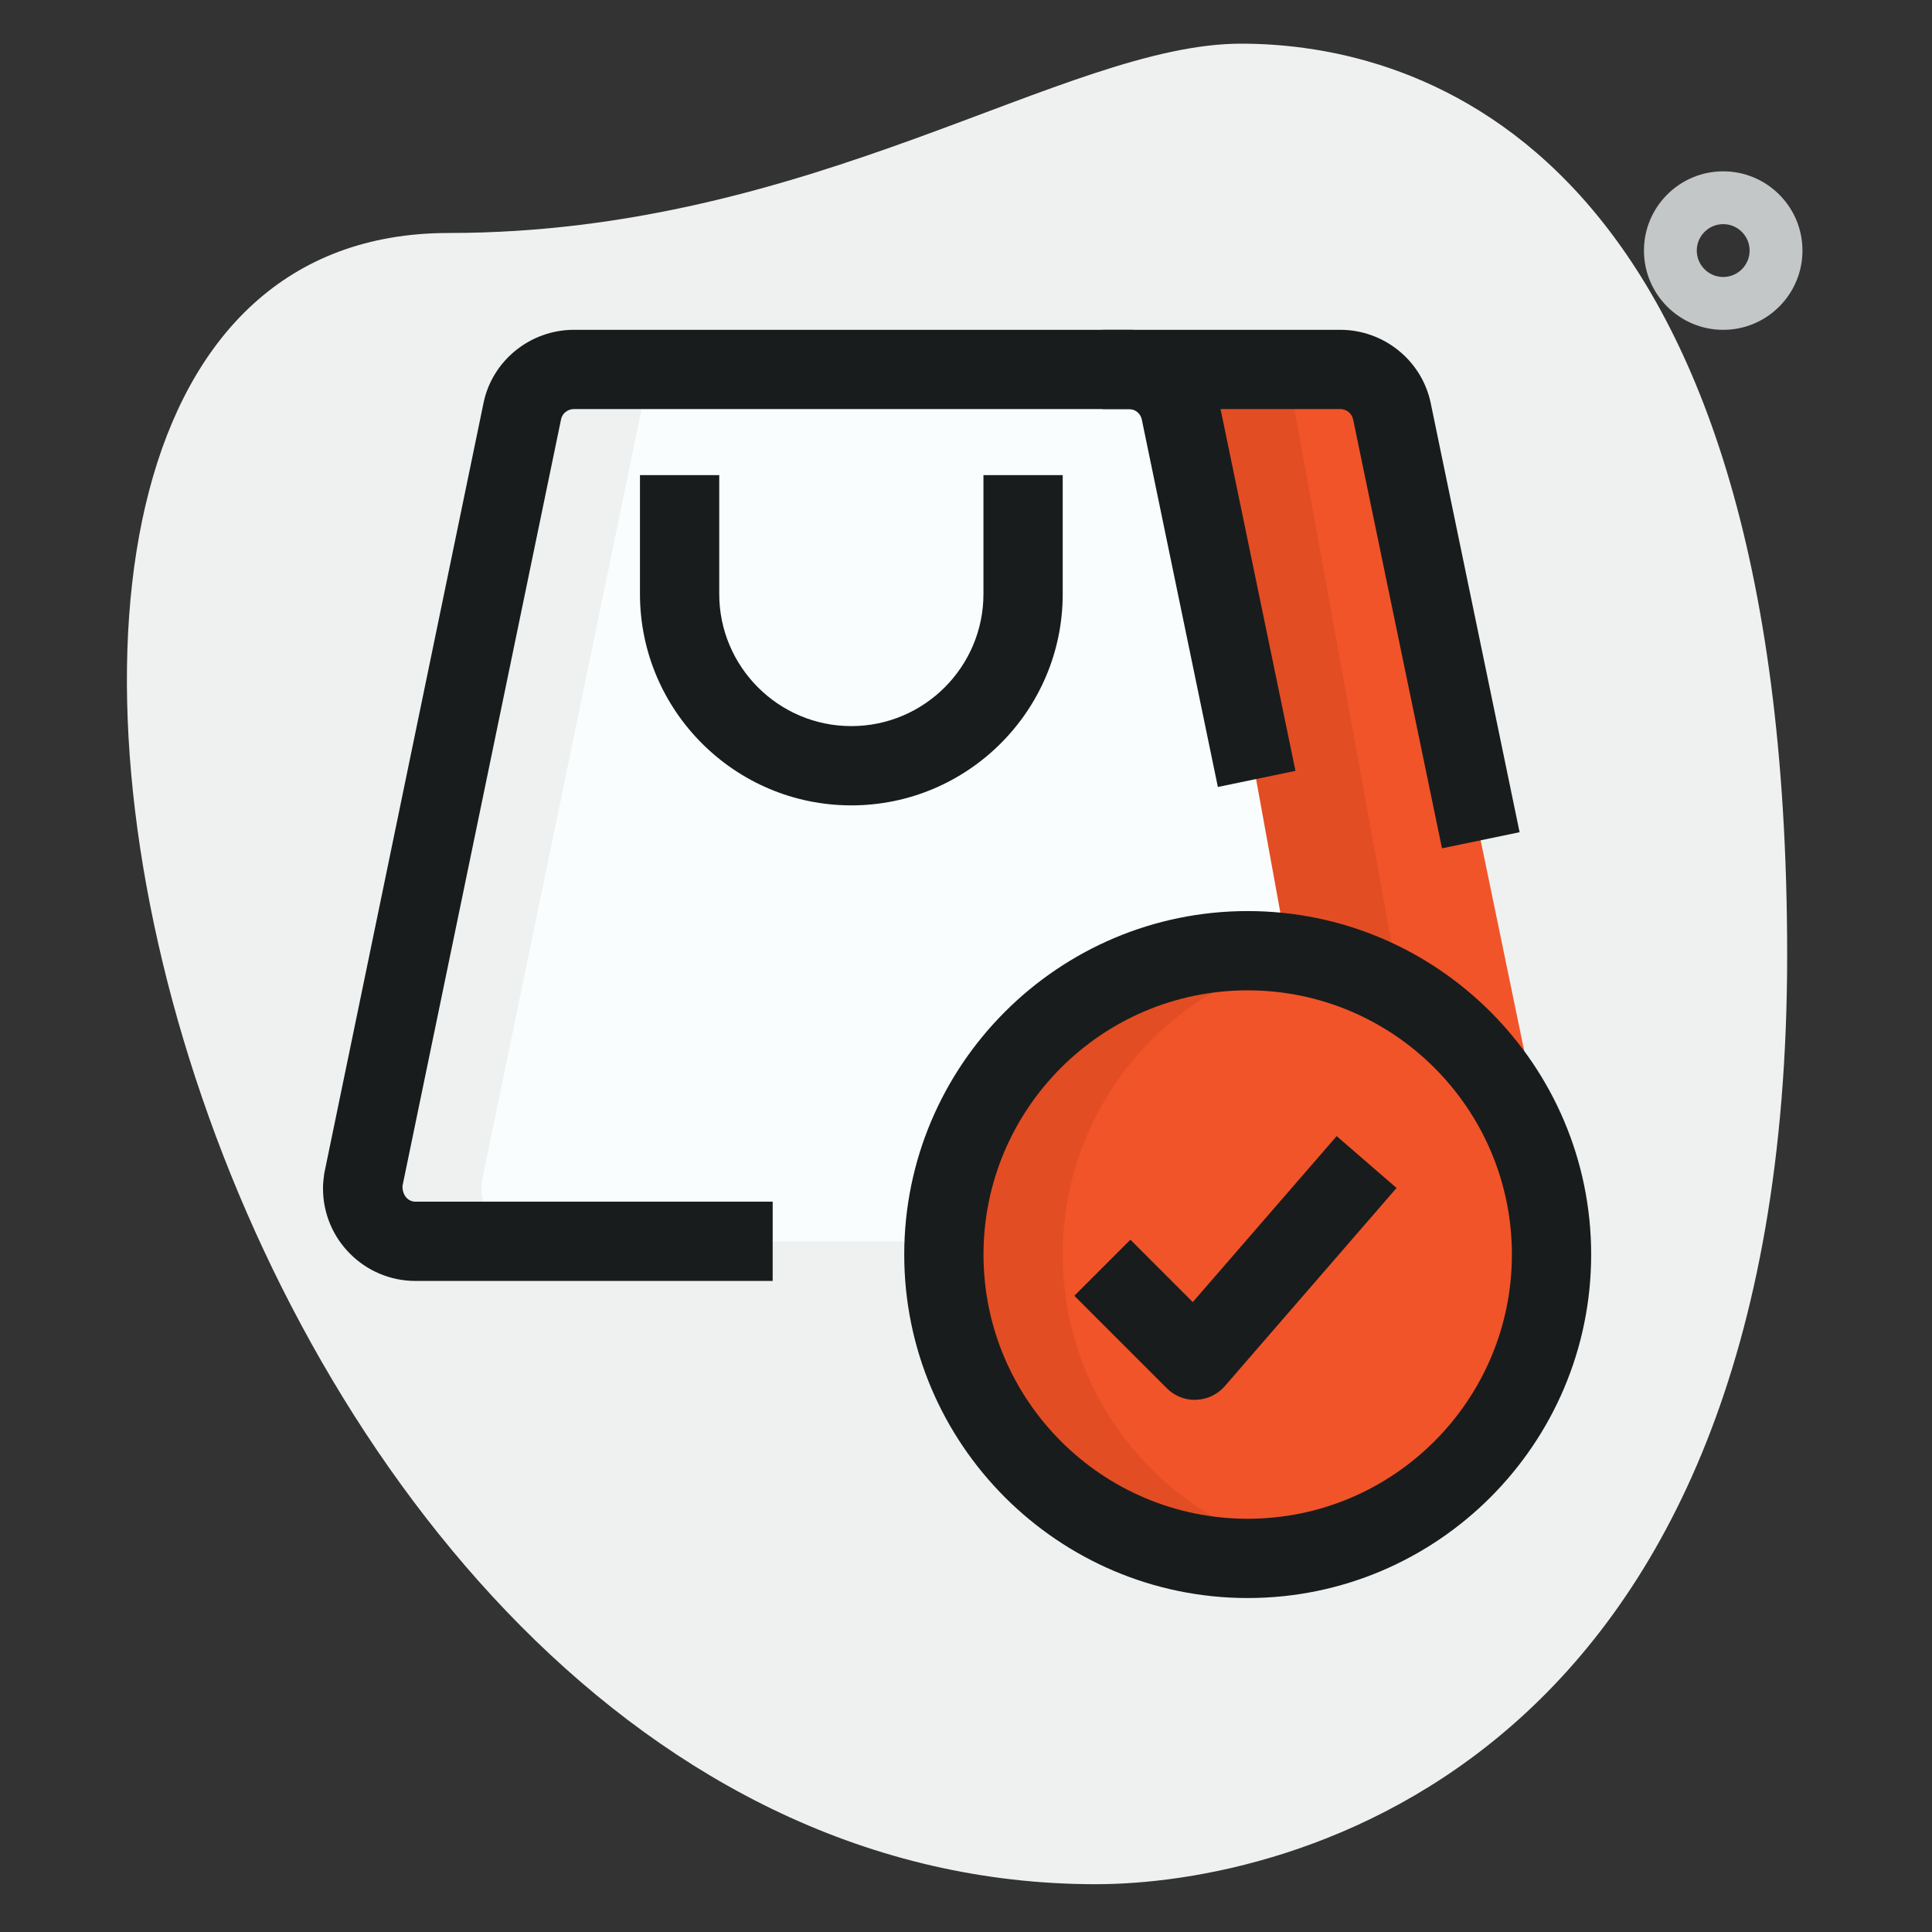
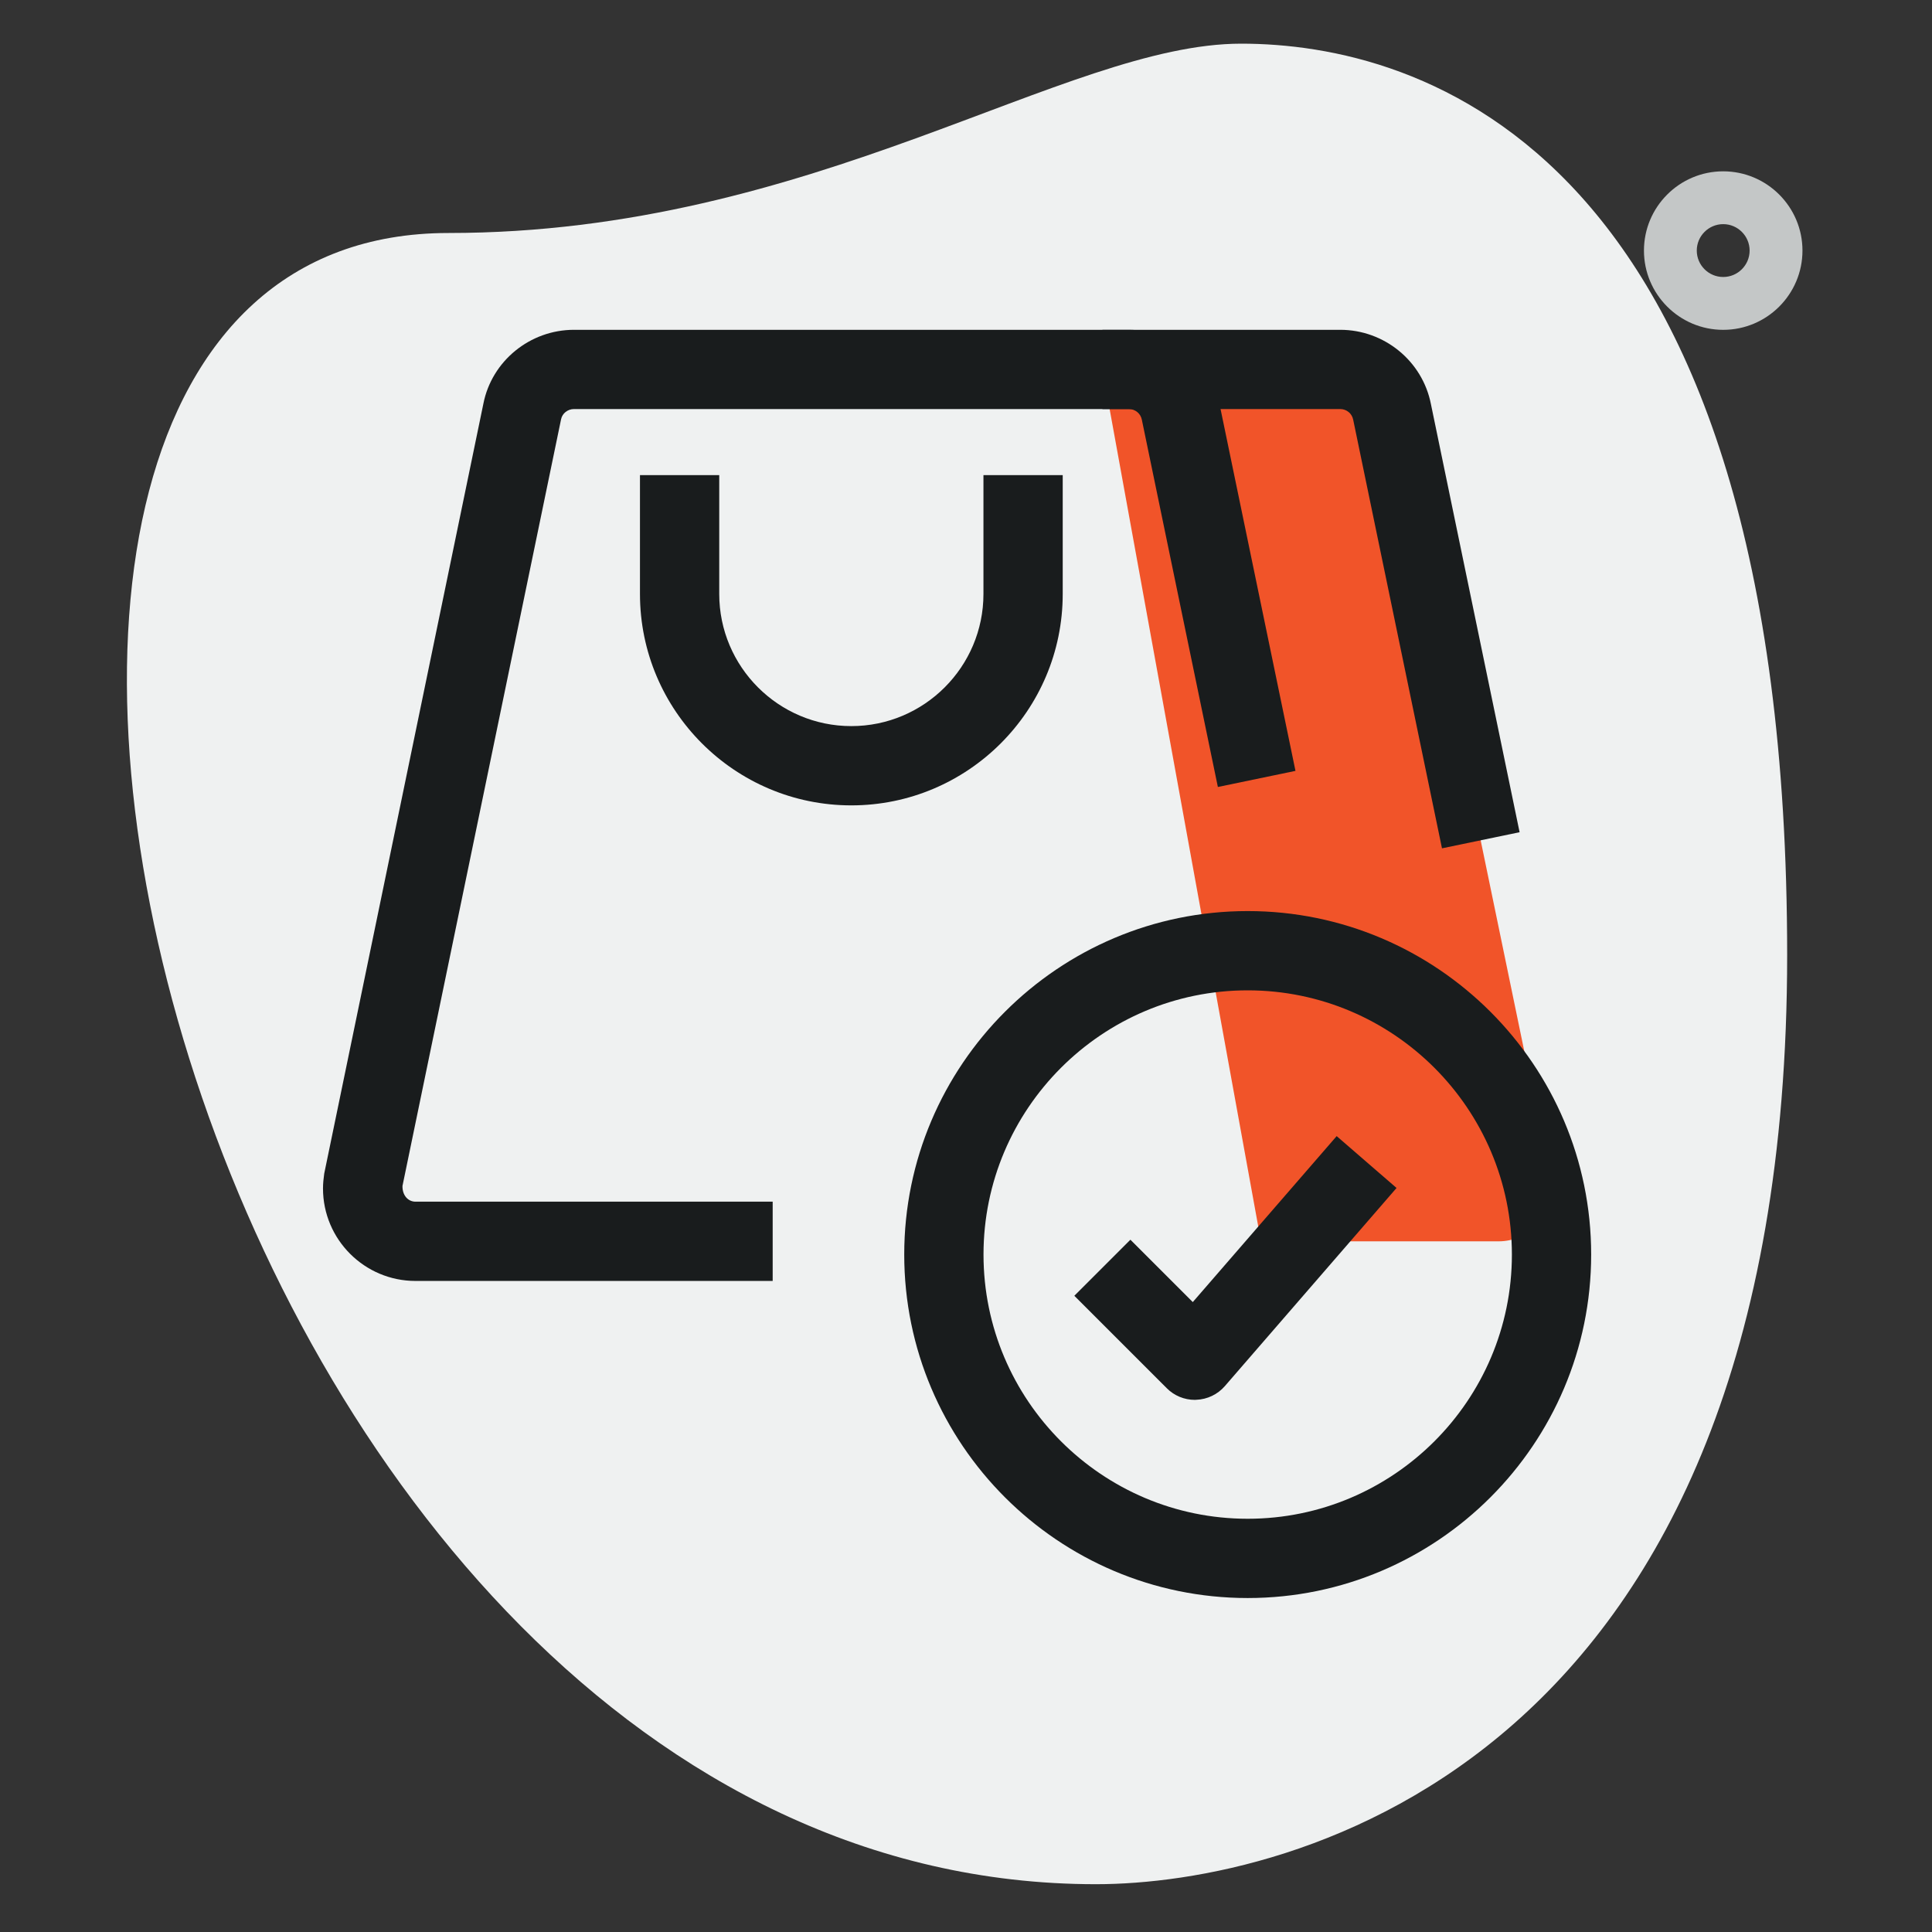
<svg xmlns="http://www.w3.org/2000/svg" width="65" height="65" viewBox="0 0 65 65" fill="none">
  <rect x="0" y="0" width="65" height="65" fill="#333333" stroke="none" />
  <path d="M15.091 7.839C27.388 7.839 35.832 1.469 41.758 1.469C47.683 1.469 60.127 4.875 60.127 32.134C60.127 59.392 43.386 63.392 36.869 63.392C6.349 63.394 -6.687 7.839 15.091 7.839Z" fill="#EFF1F1" />
  <path d="M57.975 11.097C56.505 11.097 55.309 9.901 55.309 8.43C55.309 6.96 56.505 5.764 57.975 5.764C59.446 5.764 60.642 6.96 60.642 8.43C60.642 9.901 59.446 11.097 57.975 11.097ZM57.975 7.541C57.486 7.541 57.086 7.94 57.086 8.43C57.086 8.921 57.486 9.319 57.975 9.319C58.464 9.319 58.864 8.921 58.864 8.43C58.864 7.94 58.464 7.541 57.975 7.541Z" fill="#C4C7C7" />
  <path d="M37.09 12.43H45.09C45.943 12.43 46.672 13.034 46.832 13.852L52.165 39.63C52.183 39.754 52.201 39.861 52.201 39.985C52.201 40.963 51.401 41.763 50.423 41.763H42.423L37.09 12.43Z" fill="#F15429" />
-   <path d="M45.088 39.985C45.088 40.963 44.288 41.763 43.31 41.763H13.977C12.999 41.763 12.199 40.963 12.199 39.985C12.199 39.861 12.217 39.754 12.235 39.63L17.568 13.852C17.728 13.034 18.457 12.43 19.31 12.43H37.977C38.83 12.43 39.559 13.034 39.719 13.852L45.053 39.63C45.07 39.754 45.088 39.861 45.088 39.985Z" fill="#FAFDFD" />
-   <path d="M41.976 52.429C47.622 52.429 52.198 47.852 52.198 42.207C52.198 36.561 47.622 31.984 41.976 31.984C36.331 31.984 31.754 36.561 31.754 42.207C31.754 47.852 36.331 52.429 41.976 52.429Z" fill="#F15429" />
-   <path d="M16.199 39.985C16.199 39.861 16.217 39.754 16.235 39.63L21.568 13.852C21.728 13.034 22.457 12.43 23.31 12.43H19.31C18.457 12.43 17.728 13.034 17.568 13.852L12.235 39.63C12.217 39.754 12.199 39.861 12.199 39.985C12.199 40.963 12.999 41.763 13.977 41.763H17.977C16.999 41.763 16.199 40.963 16.199 39.985Z" fill="#EFF1F1" />
-   <path d="M35.754 42.207C35.754 37.247 39.288 33.113 43.976 32.184C43.329 32.056 42.661 31.984 41.976 31.984C36.33 31.984 31.754 36.56 31.754 42.207C31.754 47.853 36.33 52.429 41.976 52.429C42.661 52.429 43.329 52.359 43.976 52.23C39.288 51.3 35.754 47.167 35.754 42.207Z" fill="#E34D24" />
-   <path d="M47.119 33.383L43.309 12.43H39.754L43.327 32.085C44.696 32.266 45.978 32.716 47.119 33.383Z" fill="#E34D24" />
  <path d="M41.977 53.764C35.606 53.764 30.422 48.58 30.422 42.208C30.422 35.836 35.606 30.652 41.977 30.652C48.349 30.652 53.533 35.836 53.533 42.208C53.533 48.58 48.349 53.764 41.977 53.764ZM41.977 33.319C37.076 33.319 33.089 37.307 33.089 42.208C33.089 47.109 37.076 51.097 41.977 51.097C46.879 51.097 50.866 47.109 50.866 42.208C50.866 37.307 46.879 33.319 41.977 33.319Z" fill="#191C1D" />
  <path d="M40.198 47.097C39.846 47.097 39.505 46.957 39.256 46.706L36.145 43.595L38.031 41.709L40.13 43.807L44.971 38.223L46.985 39.968L41.208 46.635C40.966 46.914 40.617 47.081 40.248 47.094C40.23 47.097 40.214 47.097 40.198 47.097Z" fill="#191C1D" />
  <path d="M25.996 43.096H13.978C12.263 43.096 10.867 41.7 10.867 39.985C10.867 39.809 10.885 39.656 10.908 39.485L16.263 13.581C16.545 12.146 17.829 11.096 19.312 11.096H37.978C39.461 11.096 40.745 12.146 41.029 13.592L43.585 25.935L40.974 26.477L38.416 14.121C38.375 13.908 38.19 13.762 37.978 13.762H19.312C19.1 13.762 18.915 13.908 18.876 14.109L13.541 39.899C13.534 40.226 13.736 40.429 13.978 40.429H25.996V43.096Z" fill="#191C1D" />
  <path d="M48.514 28.541L45.527 14.123C45.486 13.908 45.301 13.762 45.09 13.762H37.09V11.096H45.09C46.572 11.096 47.856 12.146 48.141 13.592L51.125 27.999L48.514 28.541Z" fill="#191C1D" />
  <path d="M28.642 27.096C24.721 27.096 21.531 23.906 21.531 19.984V15.984H24.198V19.984C24.198 22.434 26.191 24.429 28.642 24.429C31.094 24.429 33.087 22.434 33.087 19.984V15.984H35.754V19.984C35.754 23.906 32.564 27.096 28.642 27.096Z" fill="#191C1D" />
</svg>